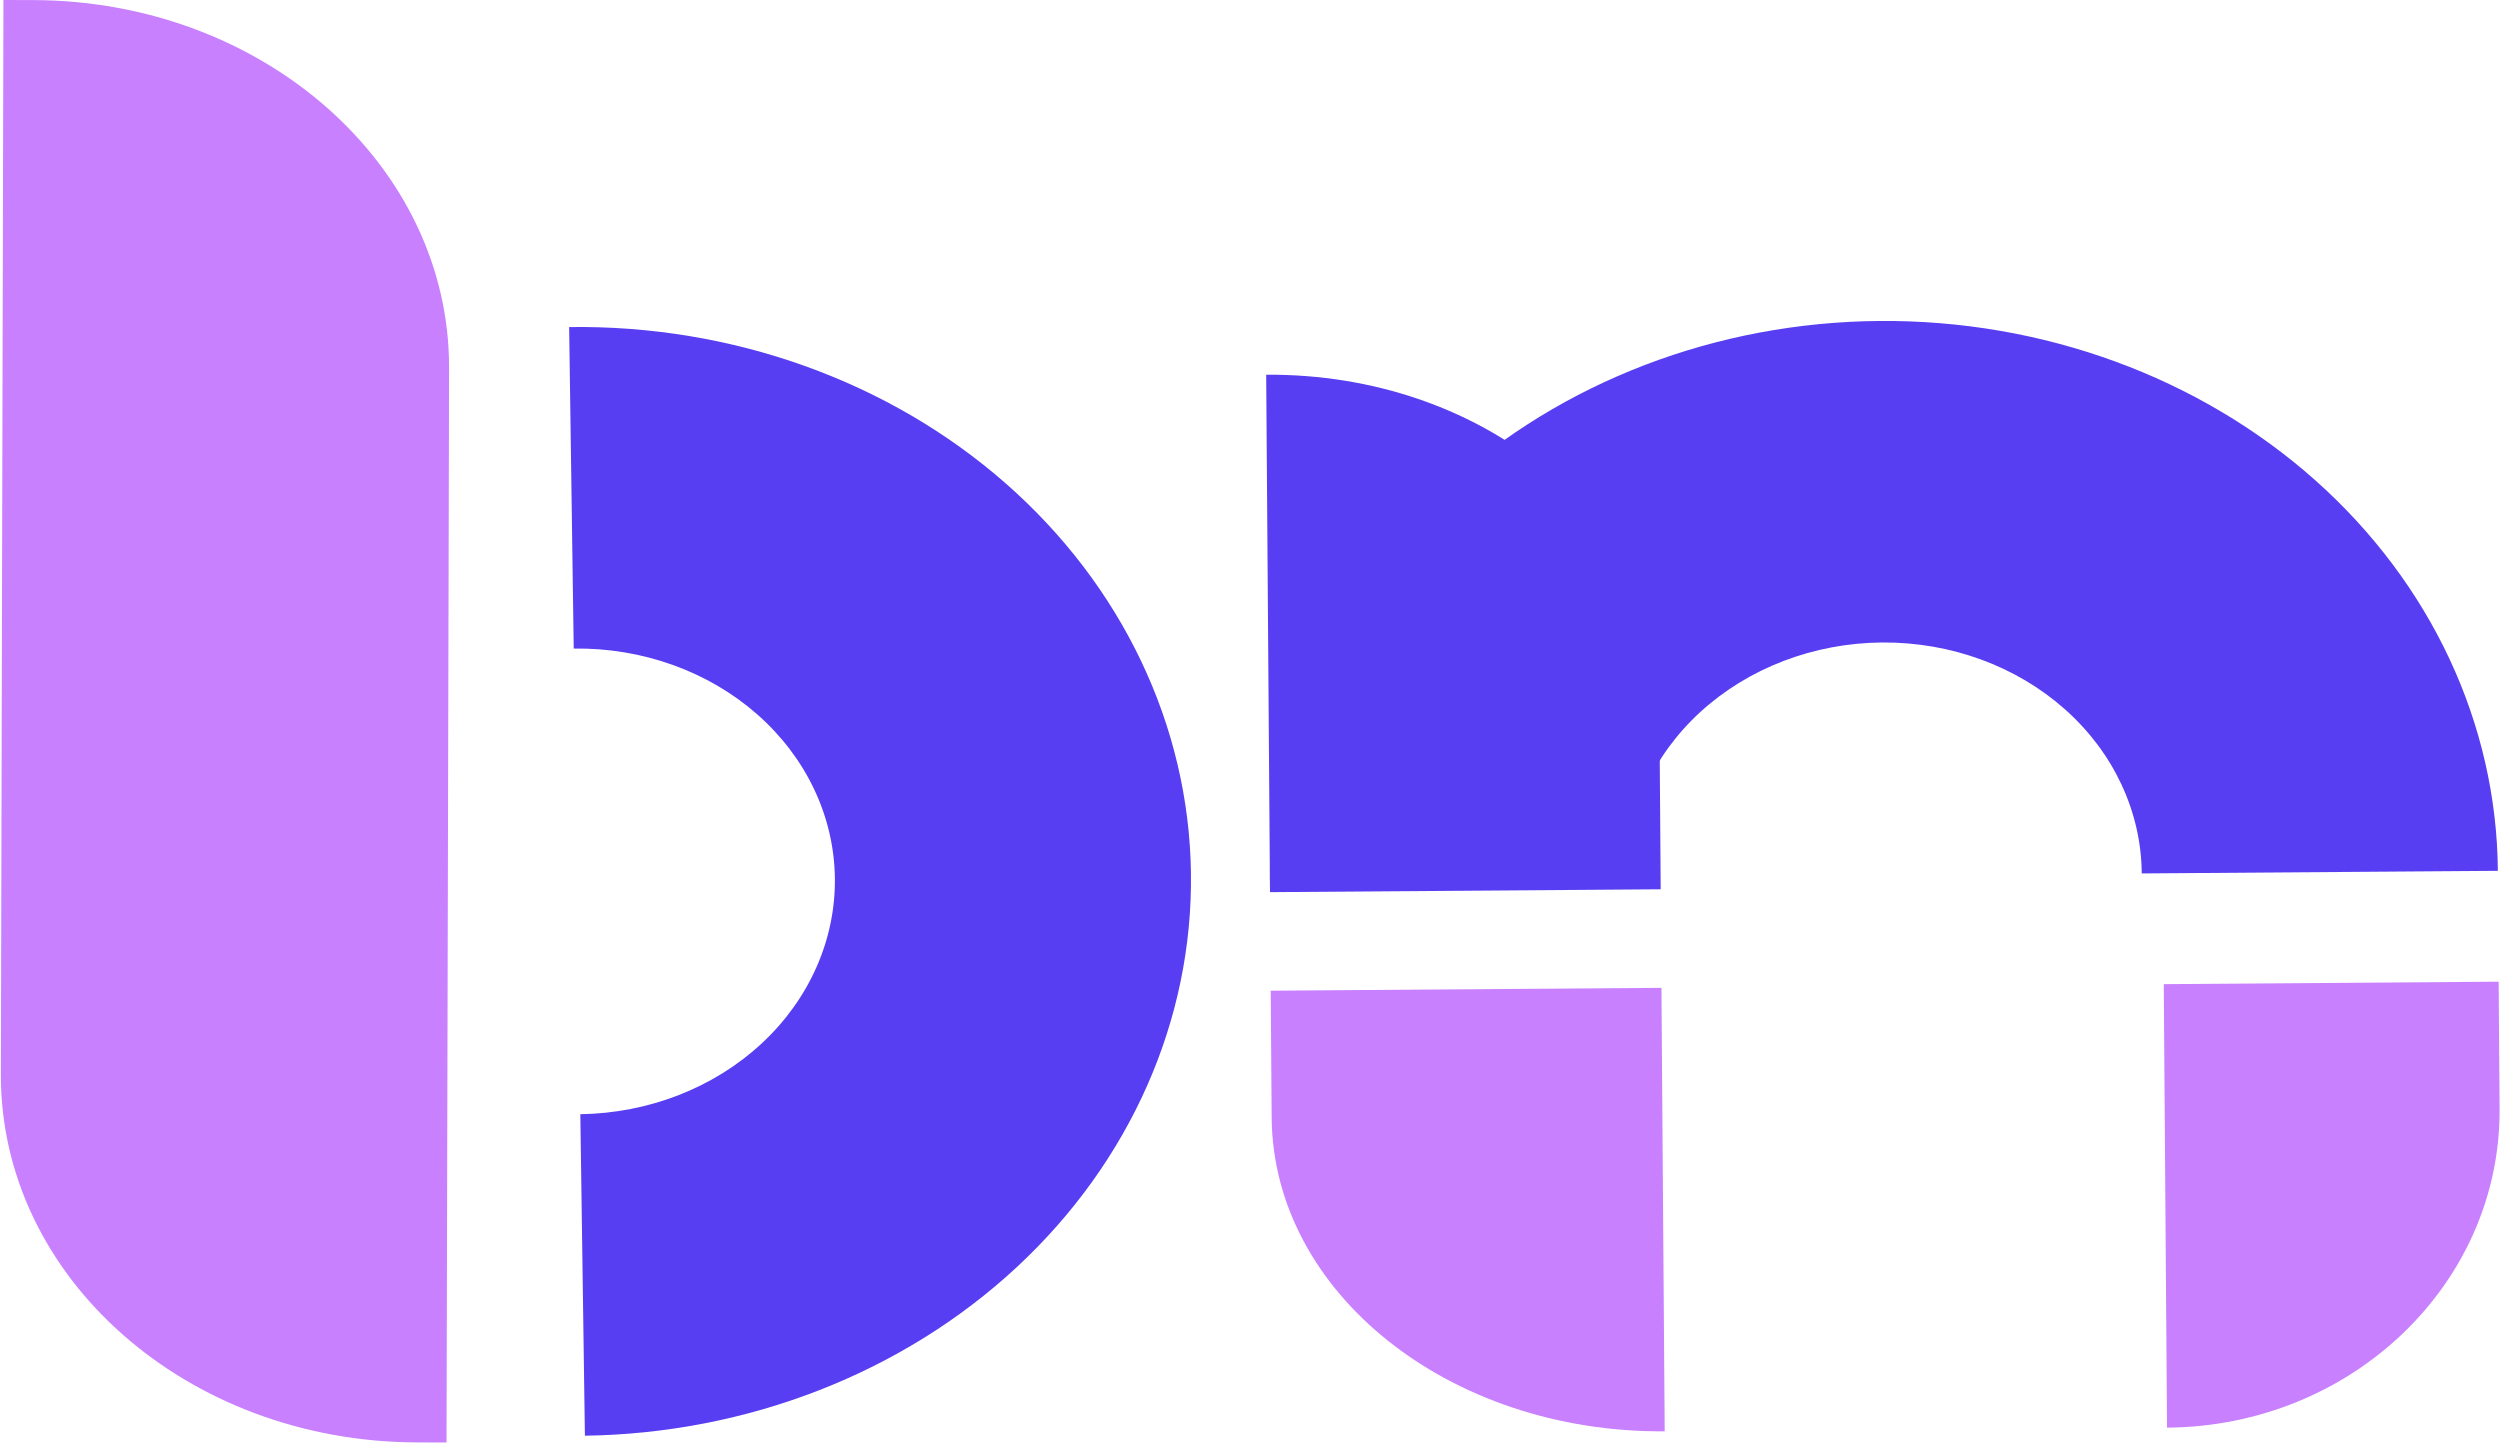
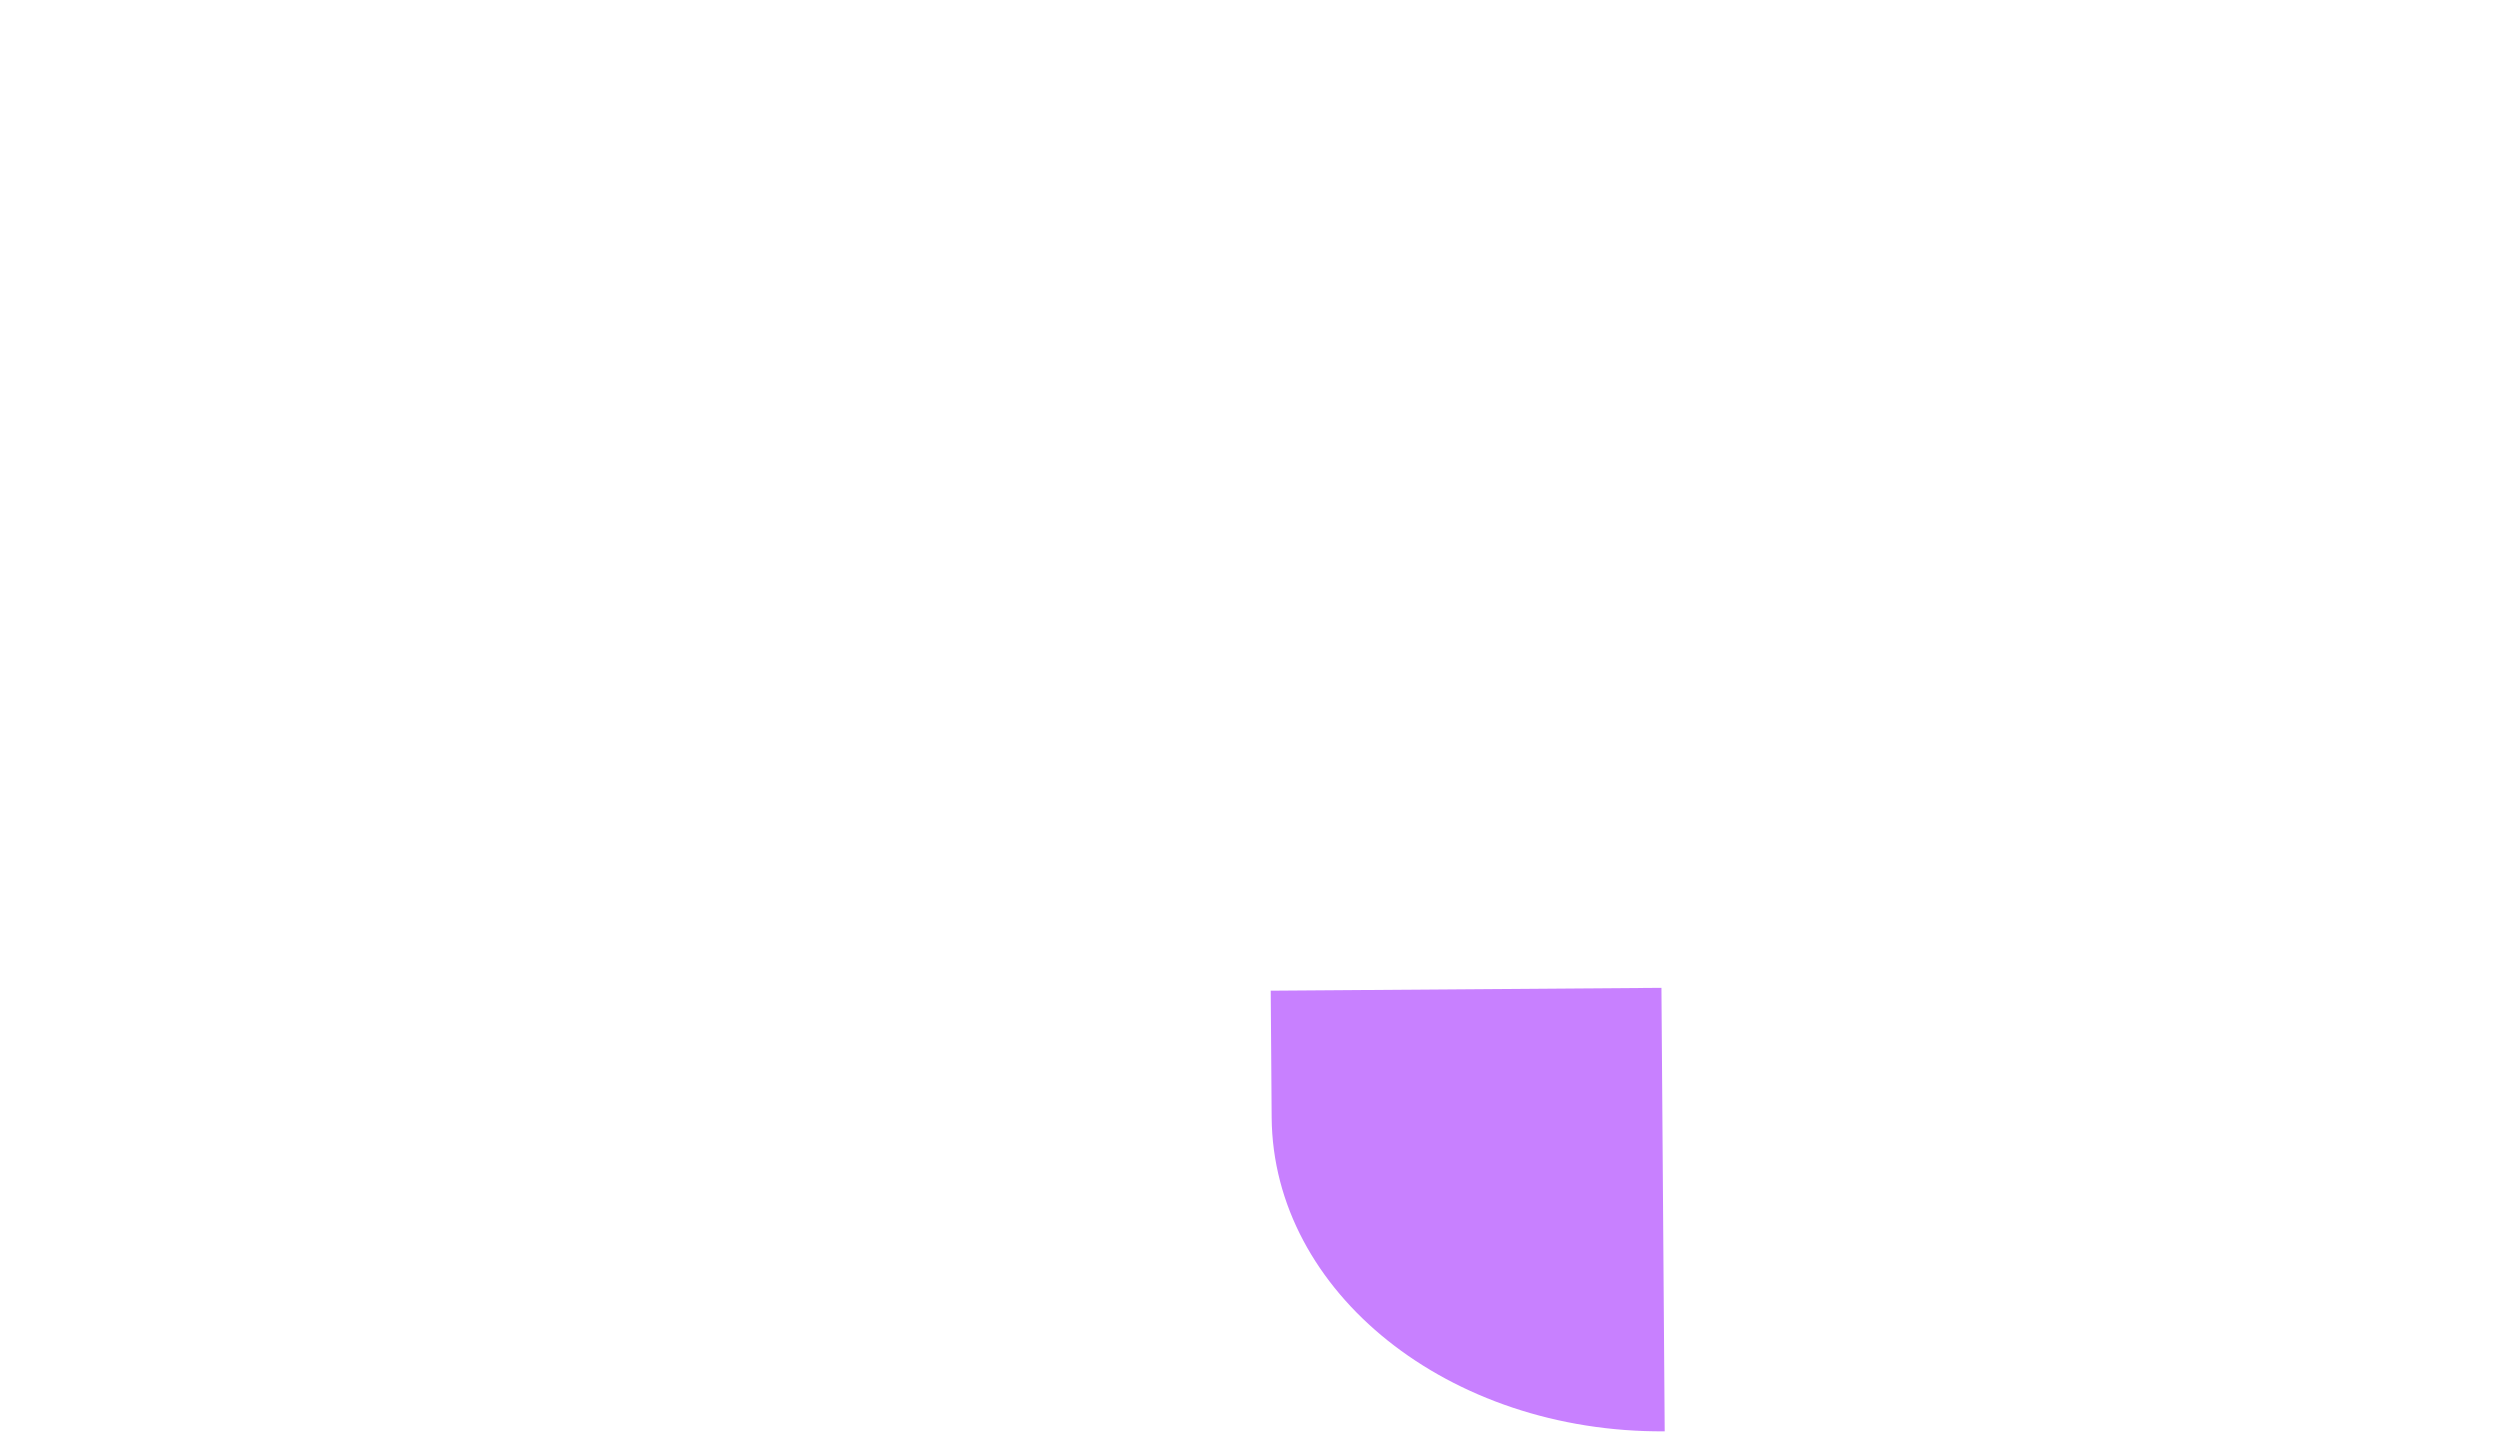
<svg xmlns="http://www.w3.org/2000/svg" width="158" height="92" viewBox="0 0 158 92" fill="none">
-   <path d="M35.97 20.67C46.26 20.524 56.181 24.076 63.552 30.543C70.921 37.01 75.136 45.863 75.268 55.154C75.4 64.446 71.439 73.414 64.256 80.088C57.073 86.76 47.257 90.591 36.966 90.737L36.677 70.418C40.999 70.356 45.122 68.748 48.139 65.945C51.156 63.142 52.82 59.375 52.764 55.473C52.709 51.57 50.938 47.852 47.843 45.136C44.748 42.42 40.581 40.928 36.259 40.989L35.97 20.67Z" fill="#573EF2" />
-   <path d="M80.258 55.605C80.19 46.313 84.213 37.371 91.441 30.748C98.669 24.124 108.512 20.36 118.803 20.285C129.094 20.209 138.991 23.828 146.316 30.345C153.641 36.862 157.795 45.744 157.864 55.036L135.358 55.201C135.329 51.298 133.585 47.568 130.508 44.831C127.432 42.094 123.275 40.574 118.953 40.605C114.63 40.637 110.497 42.218 107.46 45C104.425 47.782 102.735 51.537 102.764 55.44L80.258 55.605Z" fill="#573EF2" />
-   <path d="M0.217 0L2.098 0.005C16.645 0.04 28.413 10.451 28.382 23.257L28.221 91.165L26.34 91.16C11.793 91.125 0.025 80.714 0.055 67.908L0.217 0Z" fill="#C880FF" />
  <path d="M80.31 62.612L105.003 62.431L105.209 90.46C91.572 90.56 80.45 81.678 80.369 70.621L80.31 62.612Z" fill="#C880FF" />
-   <path d="M104.956 56.203L80.263 56.384L80.023 23.683C93.66 23.583 104.783 32.653 104.866 43.94L104.956 56.203Z" fill="#573EF2" />
-   <path d="M136.75 62.198L157.915 62.043L157.974 70.052C158.055 81.109 148.646 90.142 136.956 90.227L136.75 62.198Z" fill="#C880FF" />
</svg>